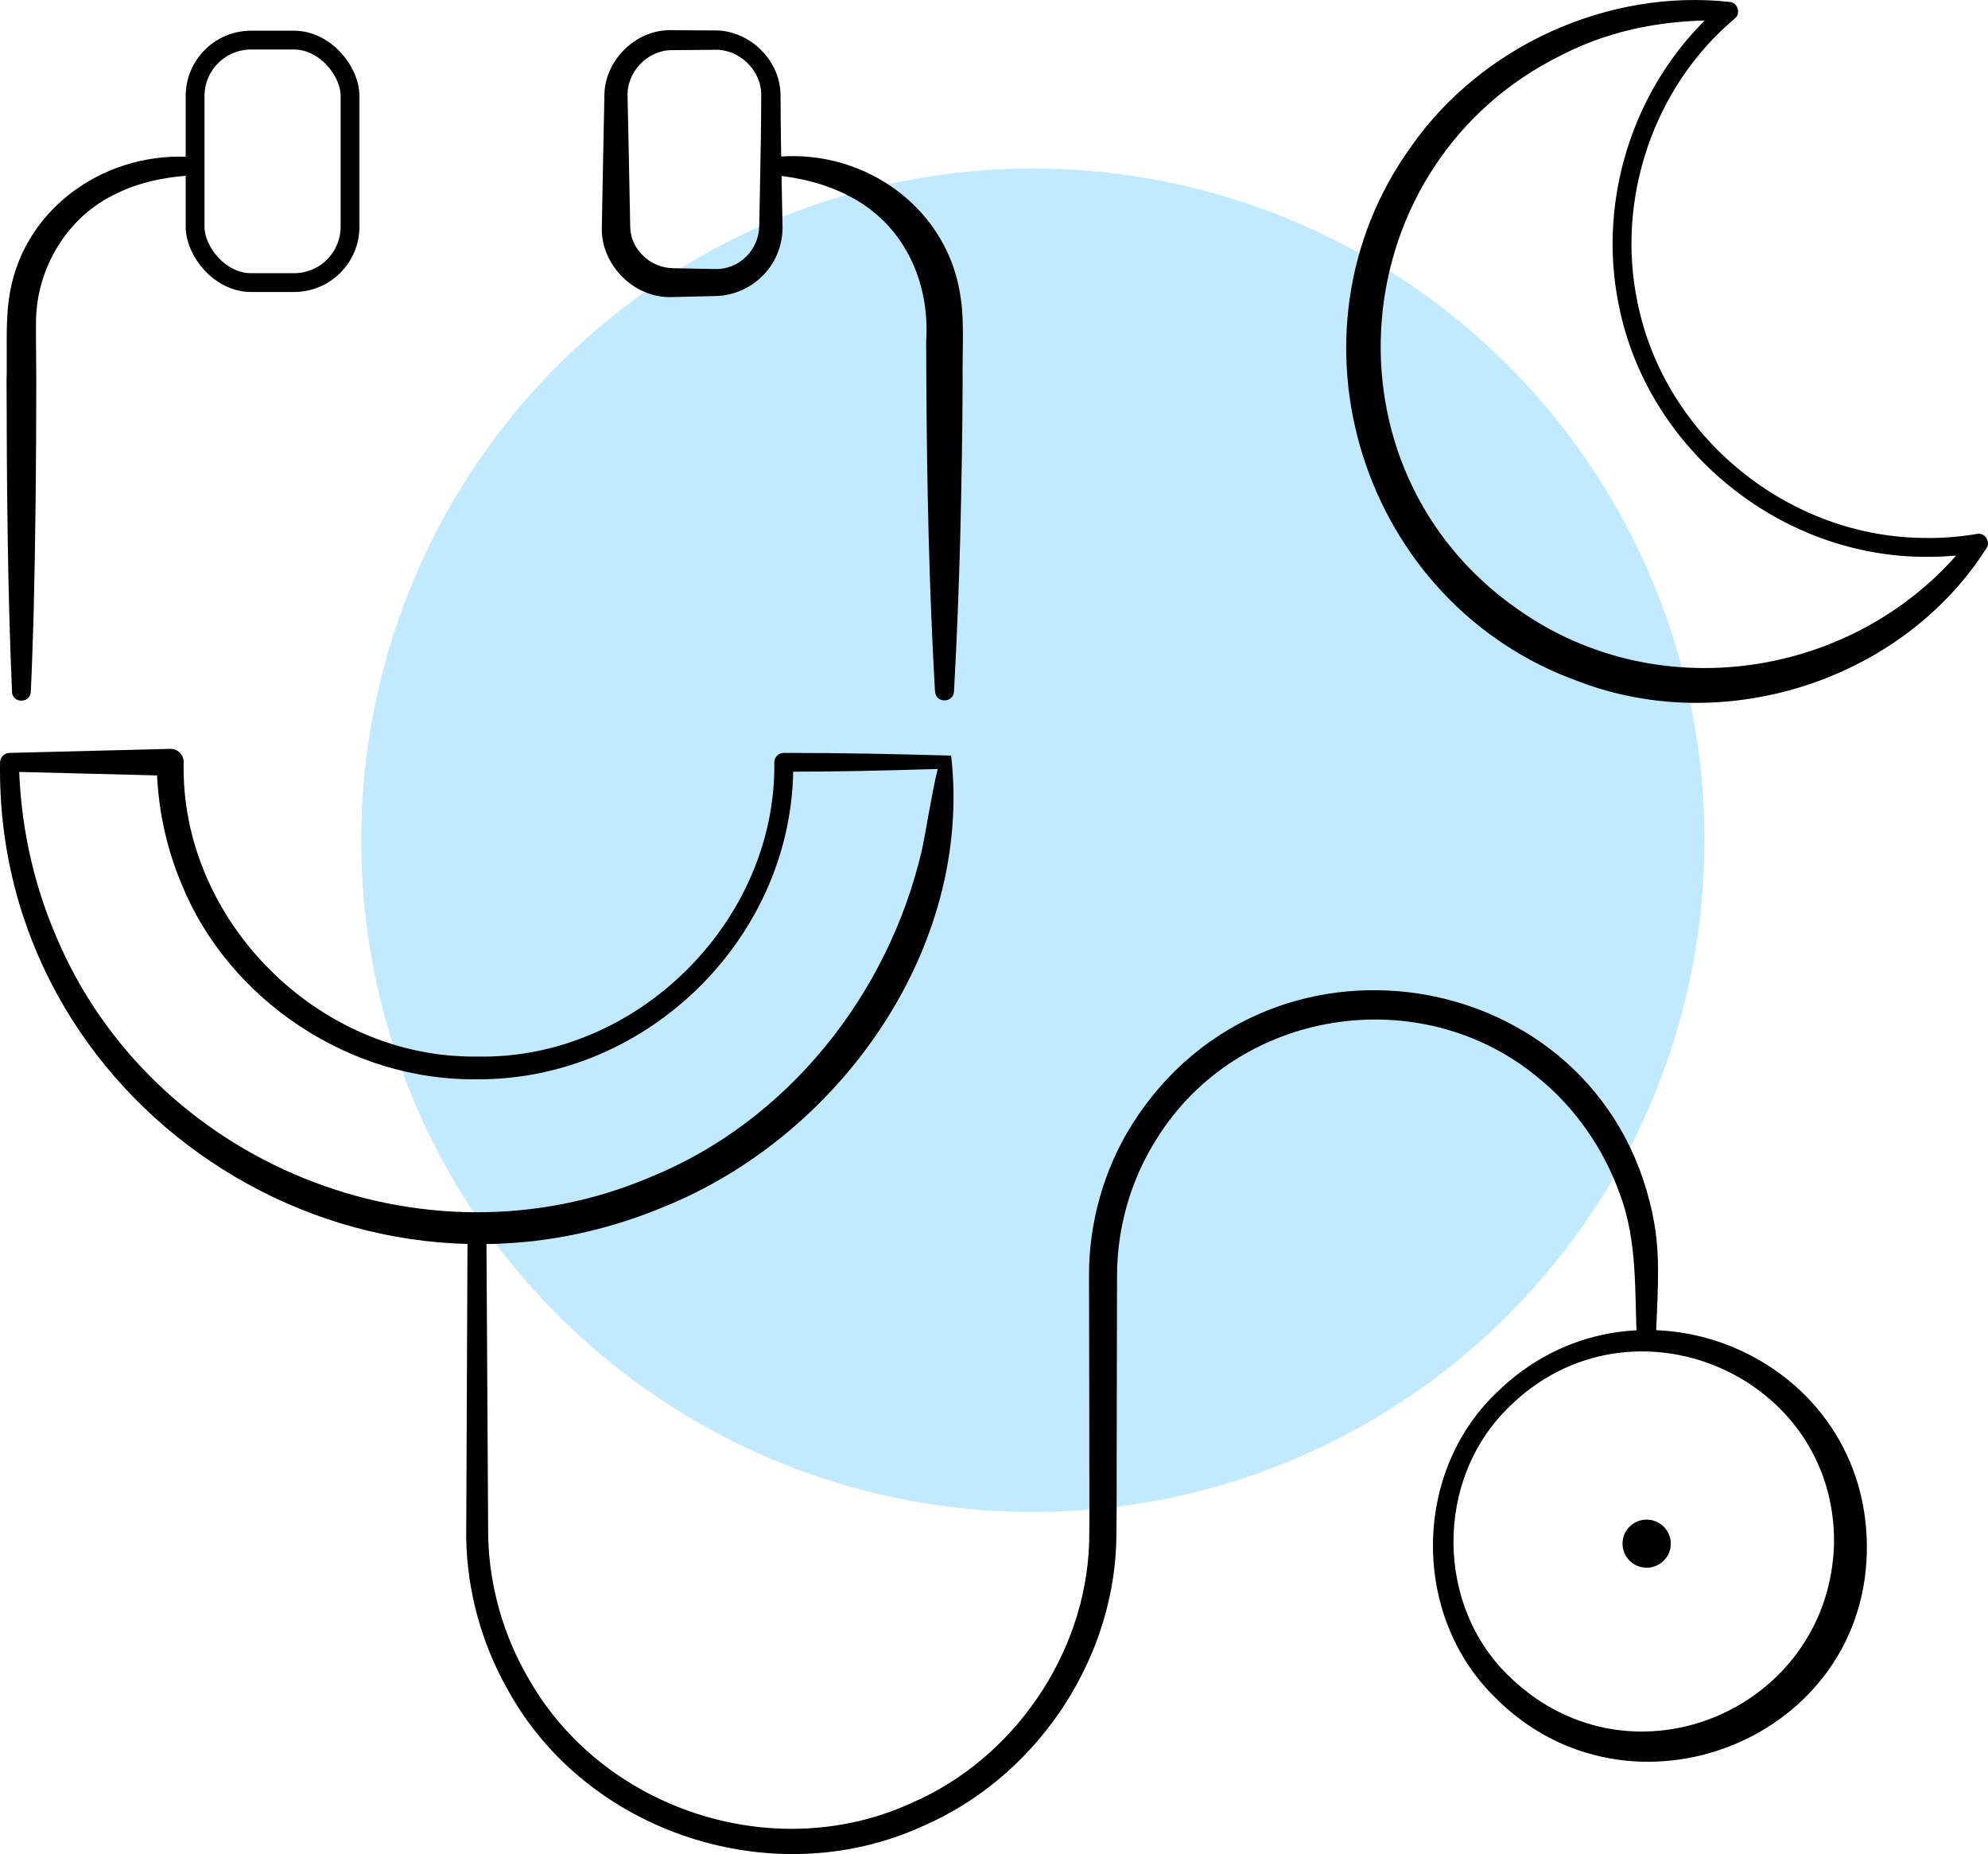
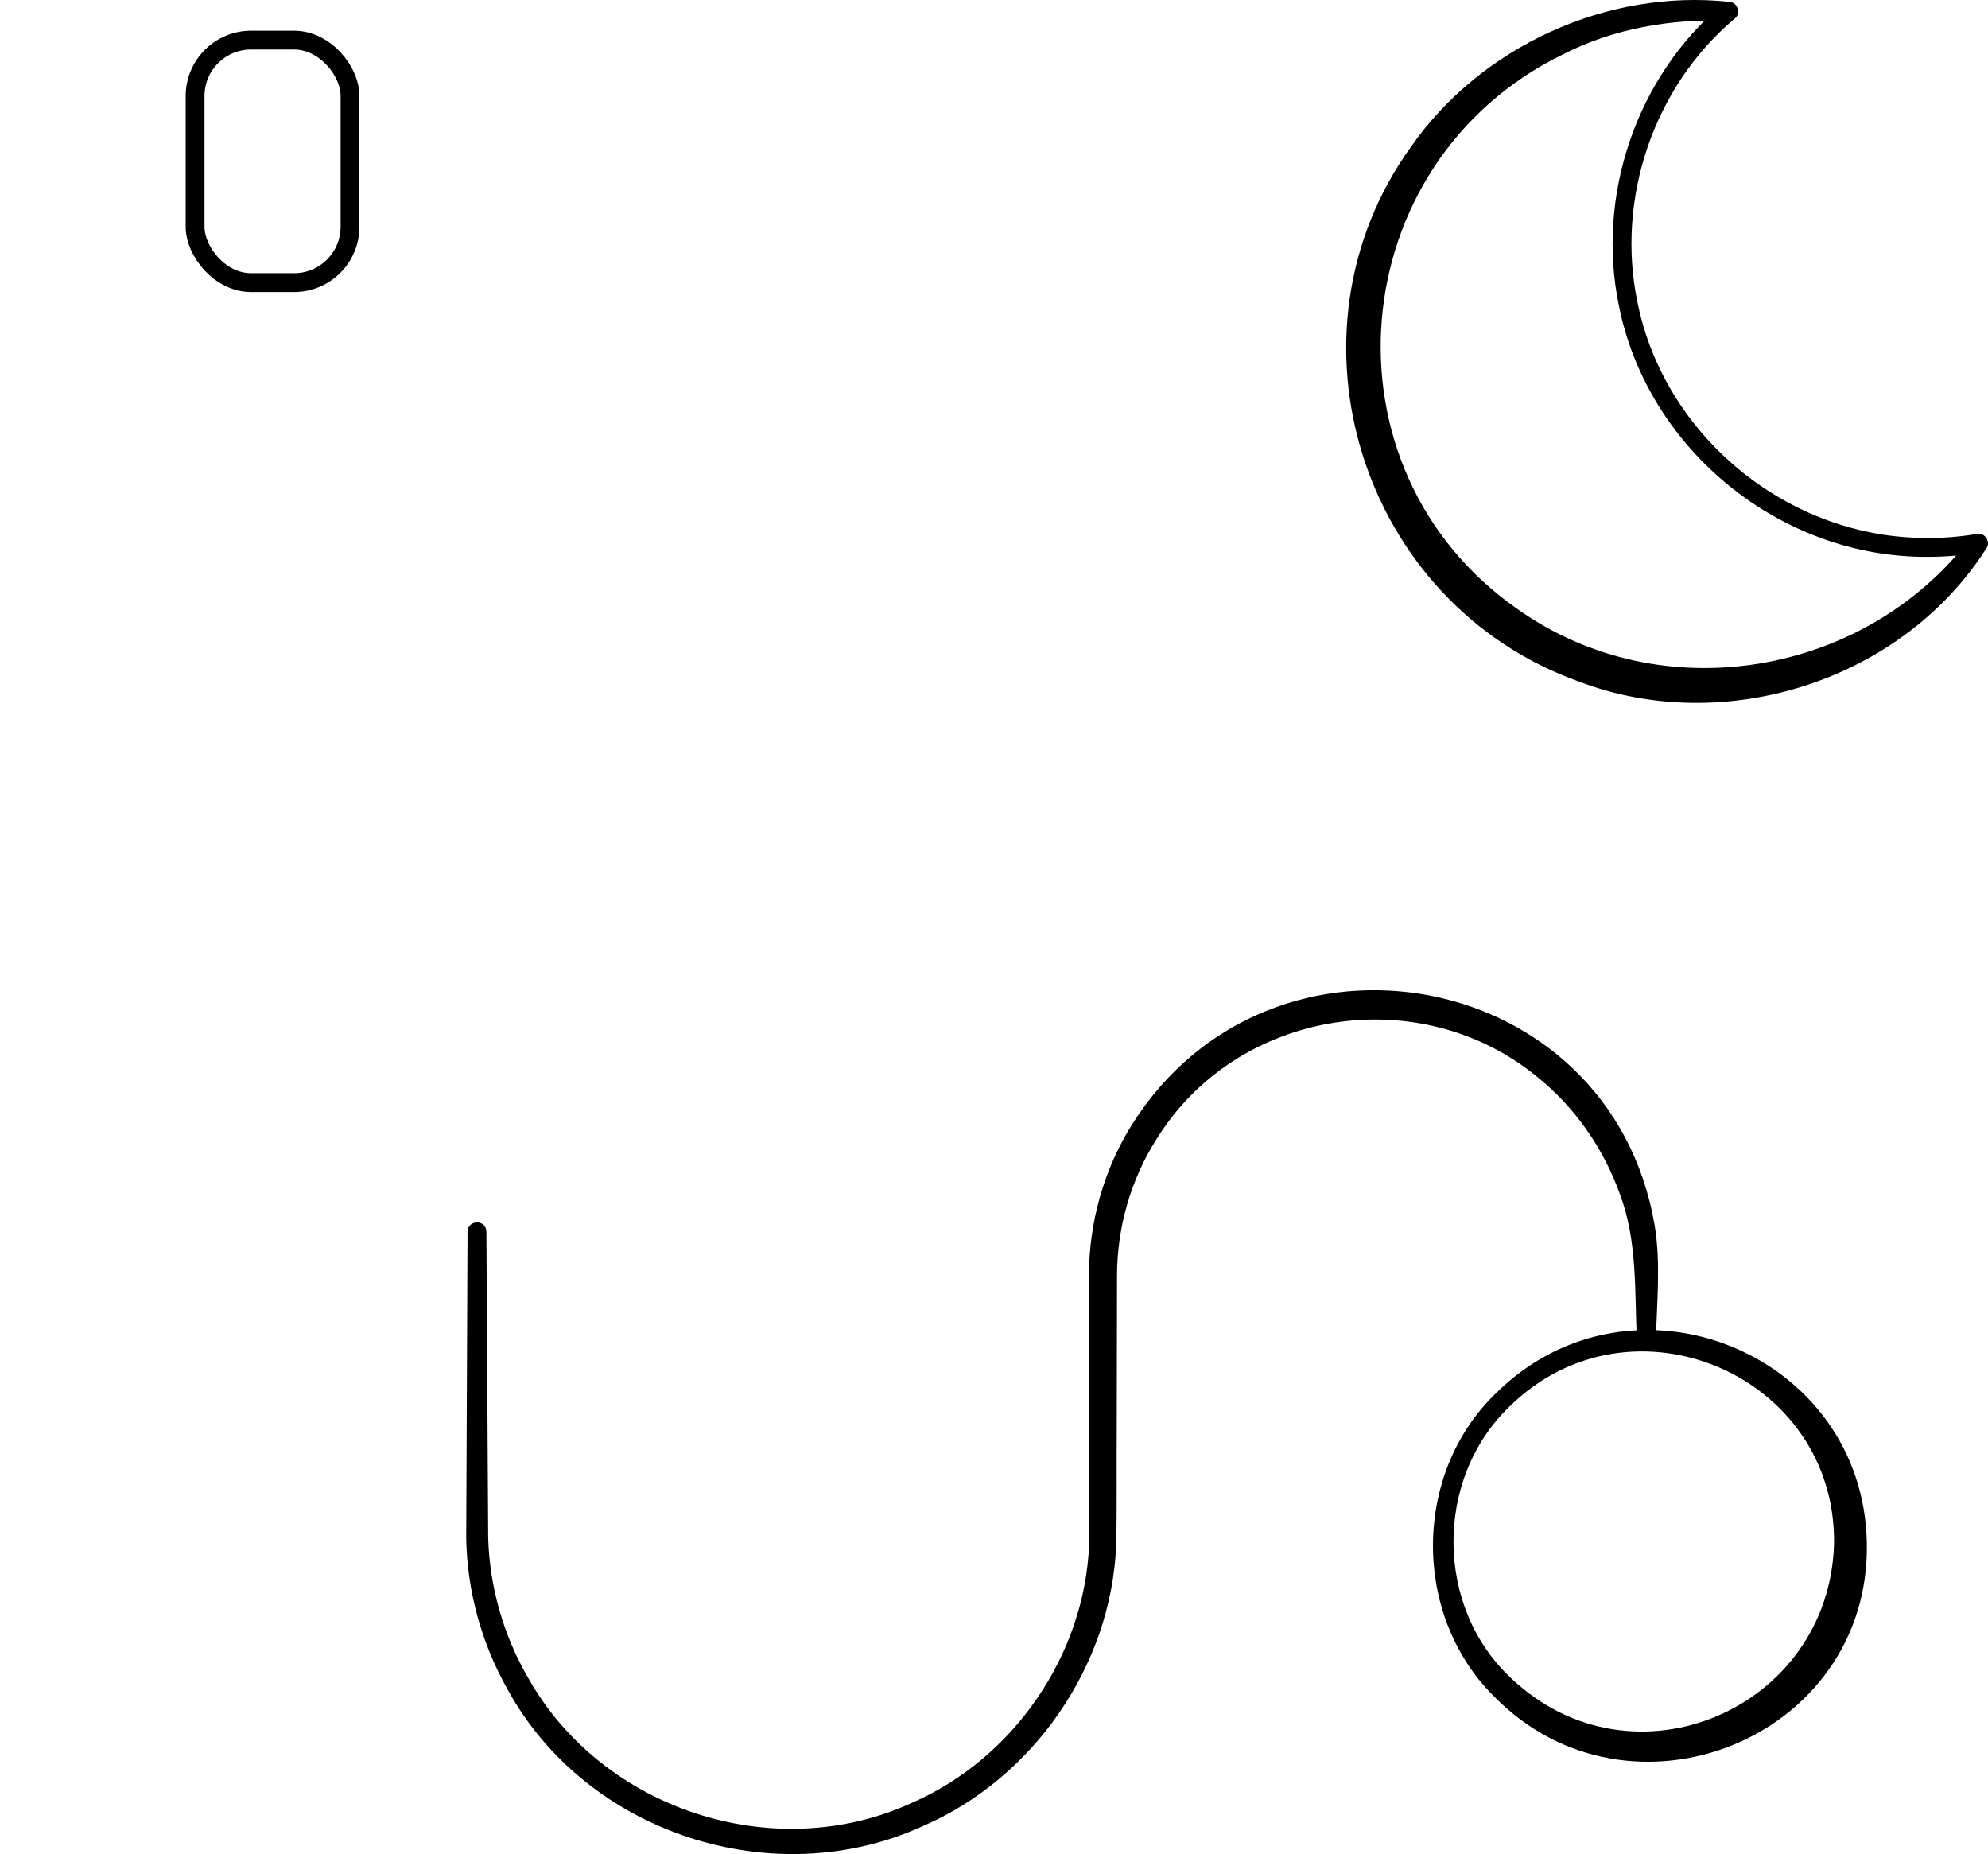
<svg xmlns="http://www.w3.org/2000/svg" width="148" height="138" viewBox="0 0 148 138">
  <g fill="none" fill-rule="evenodd">
-     <circle cx="76.893" cy="62.541" r="50" fill="#C1E9FF" />
    <path fill="#000" fill-rule="nonzero" d="M143.531 41.446C132.564 41.523 122.658 33.46 120.524 22.762 118.818 14.587 121.815 5.699 128.253.308 128.253.308 128.654 1.539 128.654 1.539 124.399 1.385 120.088 2.126 116.325 4.063 99.918 12.084 97.959 34.901 113.004 45.355 123.676 52.914 138.82 50.362 146.718 40.026 146.718 40.026 147.406 41.124 147.406 41.124 146.128 41.334 144.83 41.446 143.524 41.446L143.524 41.446 143.531 41.446ZM143.531 40.047C144.752 40.047 145.974 39.943 147.182 39.74 147.778 39.614 148.242 40.369 147.863 40.838 141.607 50.634 128.45 54.872 117.575 50.739 101.35 44.97 94.996 24.873 105.043 10.923 110.273 3.434 119.674-.846 128.759.14 129.363.182 129.623.993 129.159 1.371 123.107 6.448 120.299 14.79 121.9 22.475 123.908 32.53 133.217 40.11 143.531 40.04L143.531 40.04 143.531 40.047ZM138.981 114.897C139.206 129.449 121.282 136.581 111.2 126.239 105.12 120.191 105.176 109.667 111.354 103.716 121.436 93.702 138.757 100.646 138.981 114.904L138.981 114.904 138.981 114.897ZM136.538 114.897C136.699 102.31 121.38 95.8 112.358 104.709 106.763 110.107 106.833 119.652 112.513 124.925 121.57 133.505 136.208 127.204 136.538 114.89L136.538 114.89 136.538 114.897Z" />
-     <ellipse cx="122.588" cy="114.897" fill="#000" fill-rule="nonzero" rx="1.797" ry="1.79" />
    <path fill="#000" fill-rule="nonzero" d="M121.865,99.849 C121.682,96.143 121.921,92.388 120.594,88.877 C119.379,85.479 117.252,82.416 114.444,80.157 C105.668,72.948 92.096,75.109 86.108,84.773 C84.17,87.814 83.152,91.402 83.159,95.017 L83.138,106.408 C83.117,108.443 83.159,113.009 83.096,115.002 C82.738,123.96 76.939,132.372 68.675,135.931 C57.568,140.994 43.639,136.449 37.791,125.75 C35.846,122.323 34.772,118.4 34.708,114.478 L34.807,91.674 C34.849,90.758 36.176,90.751 36.211,91.674 C36.211,91.674 36.344,114.436 36.344,114.436 C36.443,118.1 37.482,121.729 39.321,124.89 C44.839,134.693 57.631,138.903 67.896,134.183 C75.471,130.889 80.779,123.148 81.081,114.918 C81.13,113.093 81.081,108.331 81.095,106.422 C81.095,106.422 81.074,95.031 81.074,95.031 C81.046,91.052 82.169,87.038 84.303,83.654 C94.666,67.312 119.885,71.983 123.177,91.171 C123.662,94.045 123.332,96.996 123.276,99.863 C123.22,100.751 121.914,100.737 121.872,99.863 L121.872,99.863 L121.865,99.849 Z" />
-     <path fill="#000" fill-rule="nonzero" d="M70.809 56.242C72.445 70.598 62.476 84.619 49.298 89.877 25.82 99.604-.403 82.073.005 56.739.005 56.354.328 56.047.707 56.04.707 56.04 12.67 55.739 12.67 55.739 13.218 55.725 13.674 56.166 13.674 56.718 13.4 68.473 23.693 78.794 35.509 78.64 47.381 78.899 57.807 68.585 57.645 56.739 57.645 56.354 57.961 56.04 58.347 56.04 62.504 56.033 66.702 56.124 70.802 56.242L70.802 56.242 70.809 56.242ZM69.812 57.235C65.937 57.354 62.167 57.445 58.347 57.438 58.347 57.438 59.05 56.739 59.05 56.739 59.232 69.529 48.343 80.416 35.509 80.332 26.108 80.465 17.058 74.493 13.52 65.808 12.312 62.948 11.687 59.844 11.666 56.739L12.67 57.739.707 57.438C.707 57.438 1.409 56.739 1.409 56.739 1.493 61.186 2.42 65.599 4.168 69.668 11.266 86.57 31.423 94.8 48.357 87.64 58.649 83.479 66.141 73.983 68.626 63.298 69.005 61.508 69.356 59.068 69.812 57.228L69.812 57.228 69.812 57.235ZM.896 51.494C.559 43.886.503 35.908.489 28.3.545 26.538.405 24.104.651 22.363 1.472 15.783 7.503 11.384 13.969 11.671 14.355 11.678 14.664 12 14.657 12.384 14.657 12.748 14.362 13.042 14.004 13.07 12.144 13.203 10.318 13.594 8.703 14.391 5.011 16.091 2.701 19.964 2.68 23.971 2.666 24.901 2.701 27.328 2.701 28.3 2.701 33.887 2.645 40.075 2.504 45.698 2.434 47.628 2.392 49.564 2.293 51.494 2.244 52.355.945 52.383.889 51.494L.889 51.494.896 51.494Z" />
    <rect width="11.535" height="18.048" x="14.524" y="2.986" stroke="#000" stroke-linecap="round" stroke-linejoin="round" stroke-width="1.4" rx="4.165" />
-     <path fill="#000" fill-rule="nonzero" d="M69.609,51.494 C69.166,43.768 69.005,36.034 68.963,28.3 C68.963,28.3 68.949,25.398 68.949,25.398 C69.244,20.929 67.264,16.615 63.129,14.552 C61.521,13.713 59.724,13.272 57.905,13.063 C57.512,13.021 57.231,12.664 57.28,12.279 C57.322,11.937 57.603,11.685 57.94,11.664 C64.526,11.119 70.711,15.622 71.54,22.314 C71.799,24.069 71.631,26.51 71.666,28.293 C71.652,32.16 71.582,36.027 71.49,39.887 C71.385,43.754 71.238,47.621 71.02,51.48 C70.964,52.334 69.672,52.362 69.616,51.48 L69.616,51.48 L69.609,51.494 Z" />
-     <path fill="#000" fill-rule="nonzero" d="M50.035,19.964 L53.271,20.027 C54.1,20.041 54.928,19.713 55.532,19.118 C56.143,18.531 56.501,17.713 56.522,16.832 L56.585,13.587 C56.627,11.426 56.669,9.252 56.669,7.105 C56.712,5.266 55.055,3.644 53.215,3.706 C53.215,3.706 49.972,3.734 49.972,3.734 C48.16,3.755 46.637,5.399 46.721,7.182 C46.77,9.238 46.875,14.776 46.918,16.902 C46.939,18.559 48.42,19.923 50.042,19.957 L50.042,19.957 L50.035,19.964 Z M50.035,22.111 C47.227,22.23 44.72,19.72 44.804,16.93 C44.846,14.776 44.945,9.266 44.994,7.182 C44.959,4.546 47.297,2.203 49.937,2.245 C49.937,2.245 53.208,2.266 53.208,2.266 C55.806,2.238 58.116,4.504 58.109,7.098 C58.116,9.28 58.151,11.426 58.193,13.594 L58.256,16.839 C58.291,18.125 57.793,19.468 56.873,20.426 C55.967,21.398 54.655,21.999 53.307,22.034 L50.028,22.111 L50.028,22.111 L50.035,22.111 Z" />
  </g>
</svg>